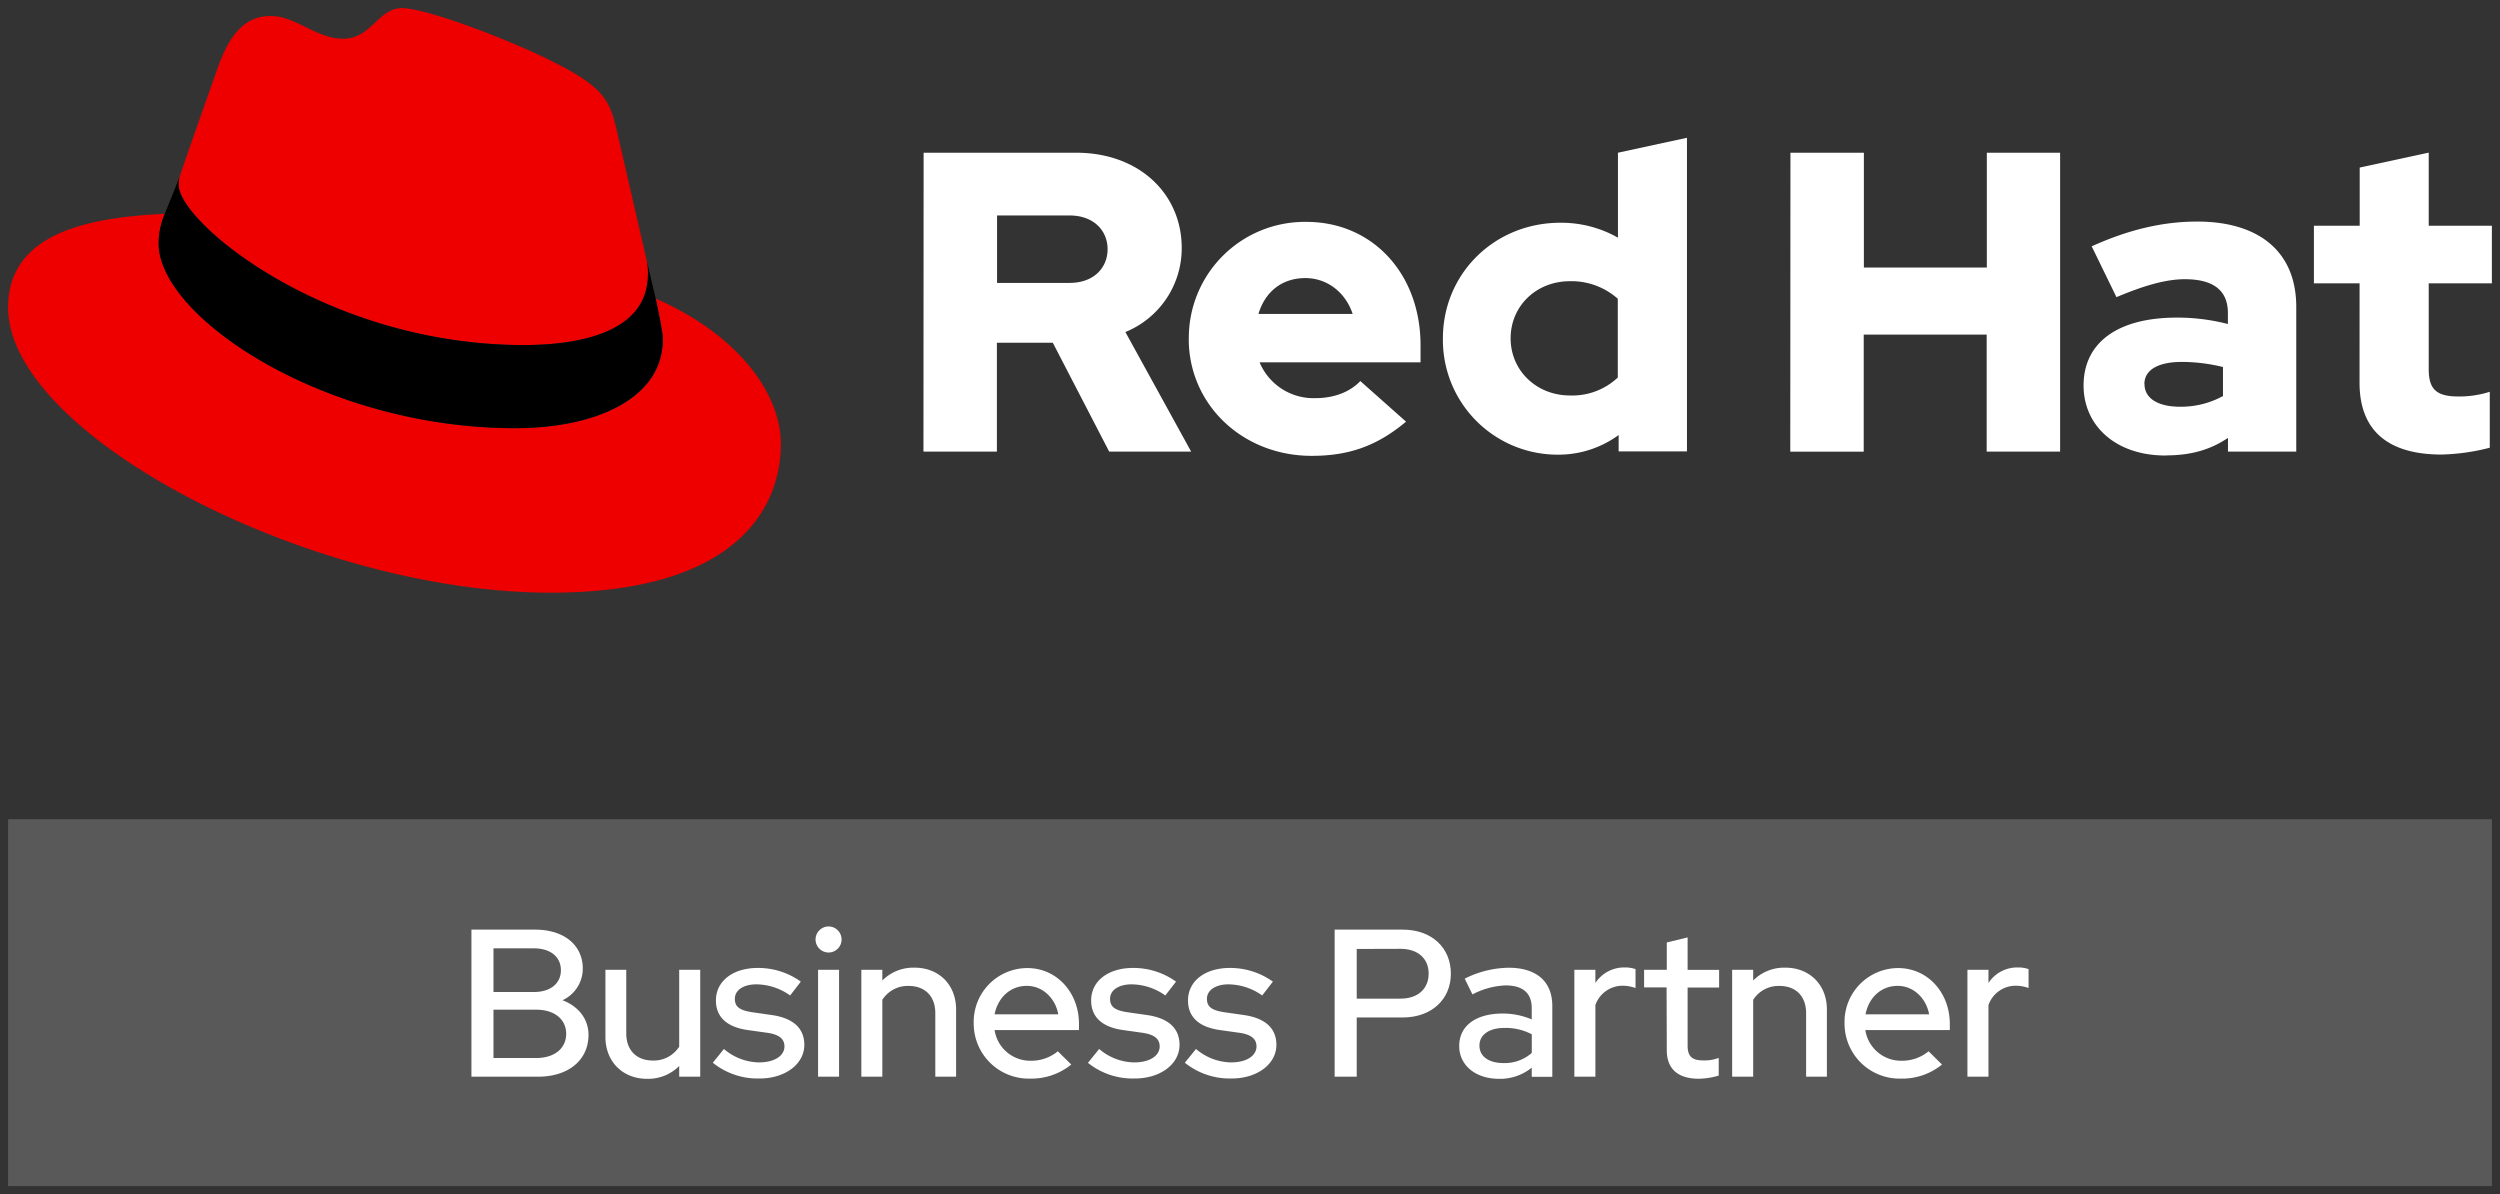
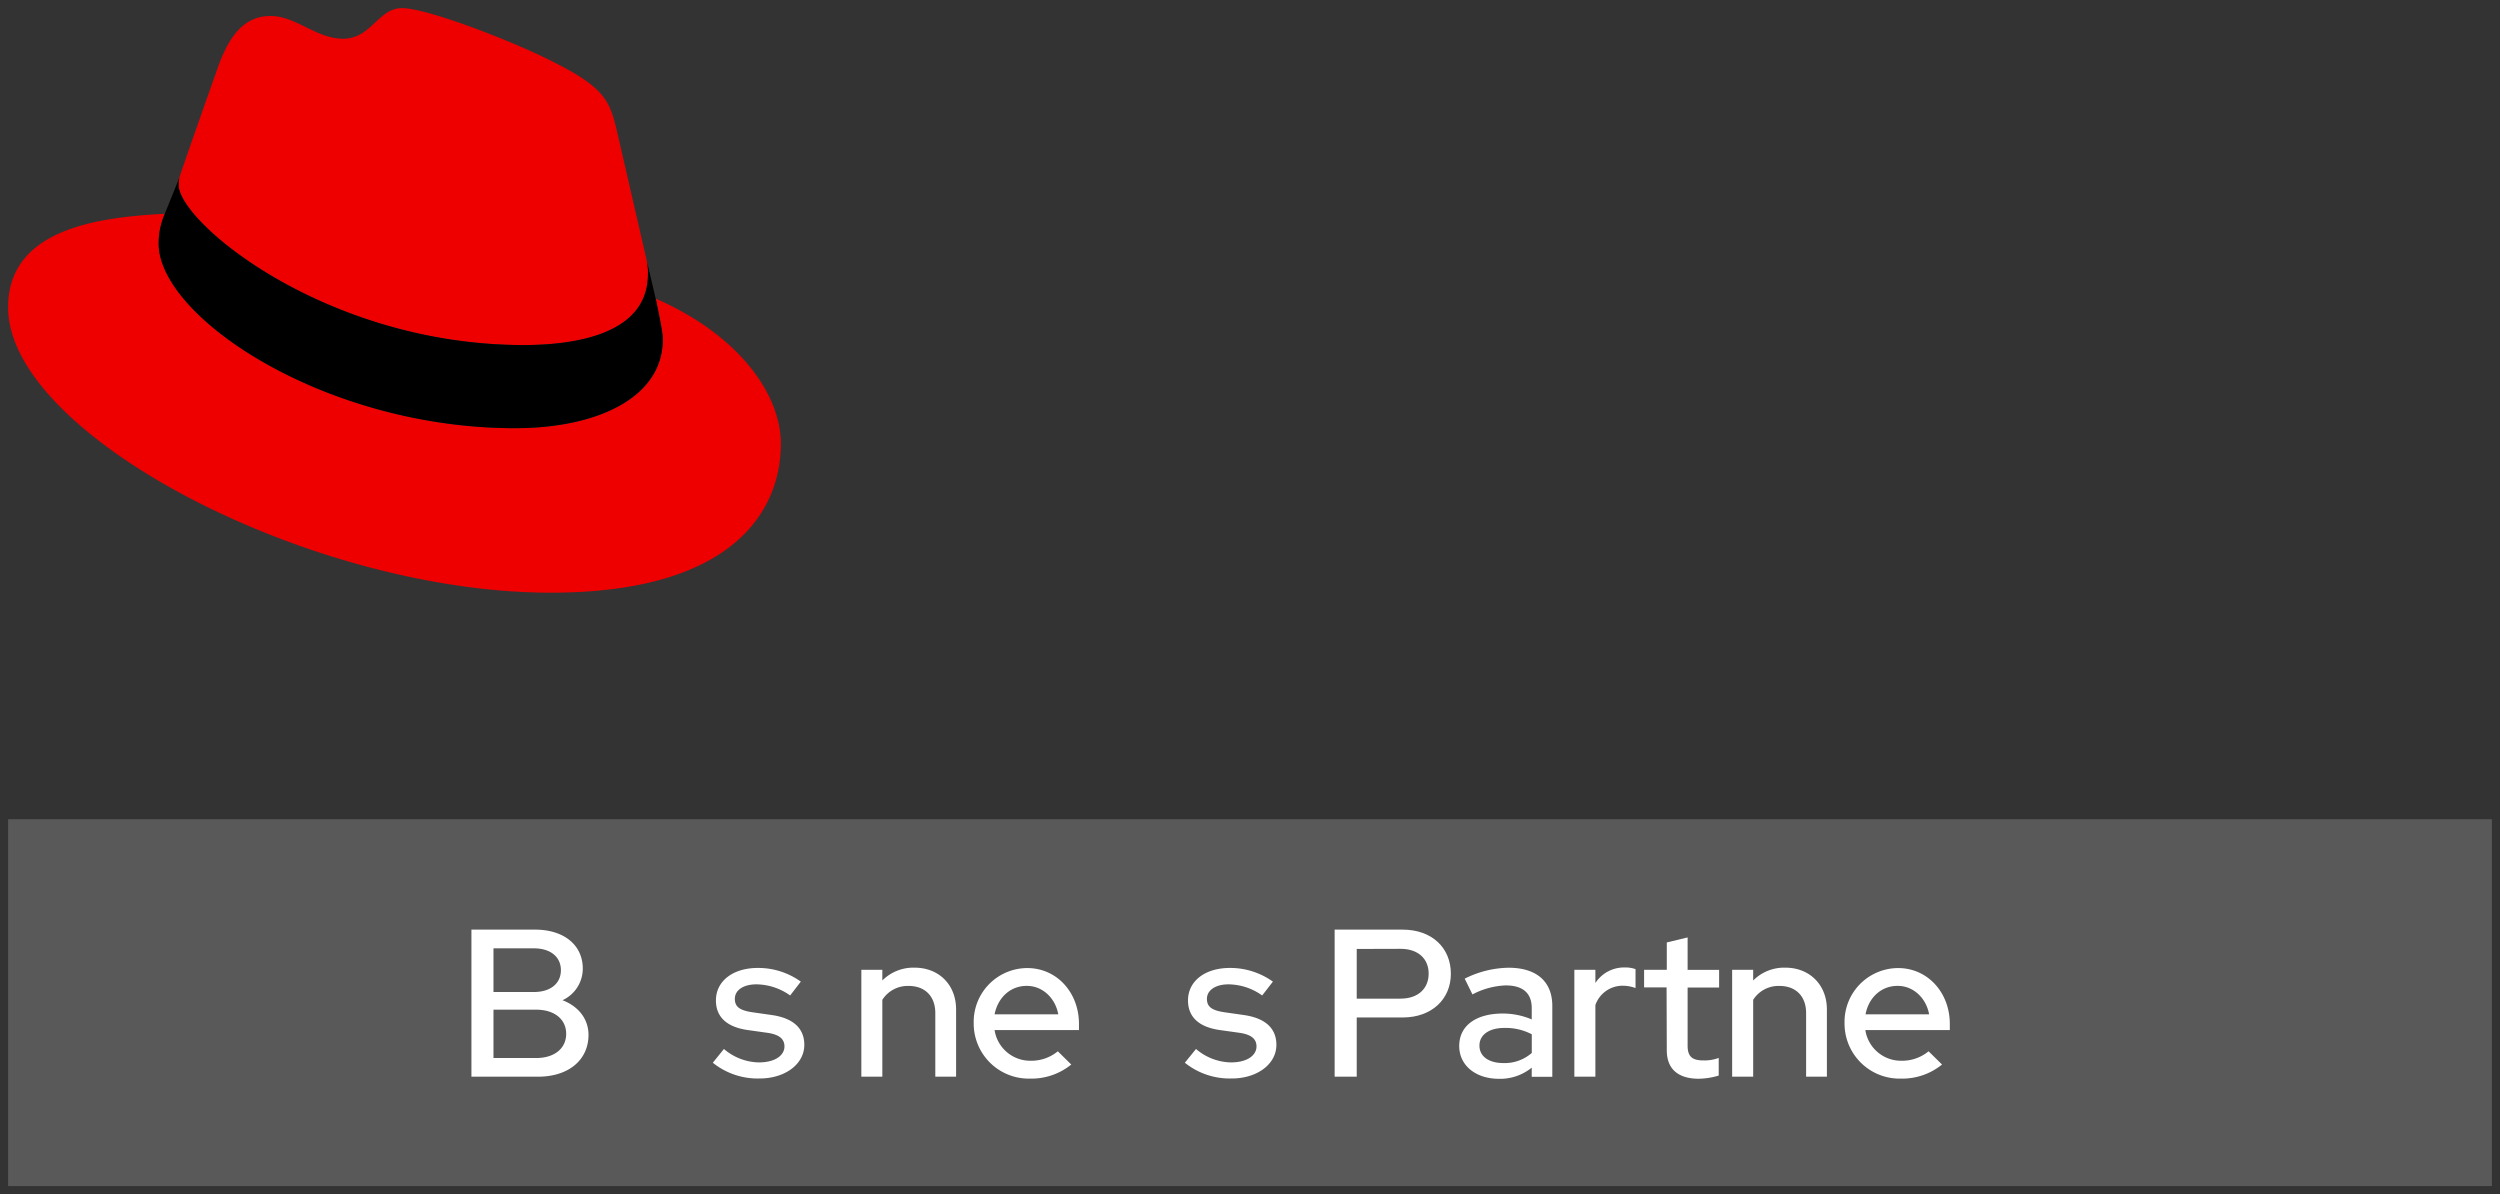
<svg xmlns="http://www.w3.org/2000/svg" viewBox="0 0 615.84 294.17">
  <rect x="0" y="0" width="615.84" height="294.17" fill="#333333" stroke="none" />
  <defs>
    <style>.cls-1{fill:#e00;}.cls-2{fill:#fff;}.cls-3{fill:#595959;}</style>
  </defs>
  <title>Logo-Red_Hat-Business_Partner-A-Reverse-RGB</title>
  <g id="Reverse">
    <path class="cls-1" d="M129,85c12.51,0,30.61-2.58,30.61-17.46a14,14,0,0,0-.31-3.42l-7.45-32.36c-1.72-7.12-3.23-10.35-15.73-16.6C126.39,10.19,105.26,2,99,2c-5.82,0-7.55,7.54-14.45,7.54-6.68,0-11.64-5.6-17.89-5.6-6,0-9.91,4.09-12.93,12.5,0,0-8.41,23.71-9.49,27.16A6.43,6.43,0,0,0,44,45.54C44,54.76,80.33,85,129,85m32.55-11.42c1.73,8.19,1.73,9.05,1.73,10.13,0,14-15.74,21.77-36.43,21.77C80,105.47,39.08,78.1,39.08,60a18.45,18.45,0,0,1,1.51-7.33C23.77,53.52,2,56.54,2,75.72,2,107.2,76.59,146,135.65,146c45.28,0,56.7-20.48,56.7-36.65,0-12.72-11-27.16-30.83-35.78" />
    <path d="M161.52,73.57c1.73,8.19,1.73,9.05,1.73,10.13,0,14-15.74,21.77-36.43,21.77C80,105.47,39.08,78.1,39.08,60a18.45,18.45,0,0,1,1.51-7.33l3.66-9.06A6.43,6.43,0,0,0,44,45.54C44,54.76,80.33,85,129,85c12.51,0,30.61-2.58,30.61-17.46a14,14,0,0,0-.31-3.42Z" />
-     <path class="cls-2" d="M581.24,94.3c0,11.89,7.15,17.67,20.19,17.67a52.11,52.11,0,0,0,11.89-1.68V96.51a24.84,24.84,0,0,1-7.68,1.16c-5.37,0-7.36-1.68-7.36-6.73V69.8h15.56V55.6H598.28v-18l-17,3.68V55.6H570V69.8h11.25Zm-53,.32c0-3.68,3.69-5.47,9.26-5.47a43.12,43.12,0,0,1,10.1,1.26v7.15A21.51,21.51,0,0,1,537,100.19c-5.47,0-8.73-2.1-8.73-5.57m5.2,17.56c6,0,10.84-1.26,15.36-4.31v3.37h16.82V75.58c0-13.56-9.15-21-24.39-21-8.52,0-16.94,2-26,6.1l6.1,12.52c6.52-2.74,12-4.42,16.83-4.42,7,0,10.62,2.73,10.62,8.31v2.73a49.53,49.53,0,0,0-12.62-1.58c-14.31,0-22.93,6-22.93,16.73,0,9.78,7.78,17.24,20.19,17.24m-92.44-.94h18.09V82.42h30.29v28.82h18.09V37.62H489.43V65.91H459.14V37.62H441.05ZM372.12,83.37c0-8,6.31-14.1,14.62-14.1a17.22,17.22,0,0,1,11.78,4.32V93a16.36,16.36,0,0,1-11.78,4.42c-8.2,0-14.62-6.1-14.62-14.09m26.61,27.87h16.83V33.94l-17,3.68V58.55a28.3,28.3,0,0,0-14.2-3.68c-16.2,0-28.92,12.51-28.92,28.5A28.25,28.25,0,0,0,383.79,112a25.07,25.07,0,0,0,14.94-4.84Zm-77.19-42.7c5.36,0,9.88,3.47,11.67,8.83H310c1.68-5.57,5.89-8.83,11.57-8.83M292.83,83.47c0,16.2,13.25,28.82,30.28,28.82,9.36,0,16.2-2.53,23.25-8.42l-11.26-10c-2.63,2.74-6.52,4.21-11.14,4.21a14.39,14.39,0,0,1-13.68-8.83h39.65V85.05c0-17.67-11.88-30.39-28.08-30.39a28.57,28.57,0,0,0-29,28.81M263.48,53.08c6,0,9.36,3.78,9.36,8.31s-3.36,8.3-9.36,8.3H245.61V53.08Zm-36,58.16h18.09V84.42h13.77l13.89,26.82h20.19l-16.2-29.45a22.27,22.27,0,0,0,13.88-20.72c0-13.25-10.41-23.45-26-23.45H227.52Z" />
    <rect class="cls-3" x="2" y="201.8" width="611.84" height="90.37" />
    <path class="cls-2" d="M131.81,229c7.19,0,11.75,3.88,11.75,9.58a8.57,8.57,0,0,1-5,7.81c3.93,1.5,6.41,4.61,6.41,8.54,0,6.06-4.76,10.3-12.47,10.3H116.13V229Zm-10.25,4.61v10.76h9.94c4.19,0,6.67-2.17,6.67-5.38s-2.48-5.38-6.67-5.38Zm17.91,21.06c0-3.52-2.8-5.95-7.4-5.95H121.56v11.91h10.51C136.67,260.63,139.47,258.19,139.47,254.67Z" />
-     <path class="cls-2" d="M154.27,254.57c0,4.09,2.48,6.68,6.57,6.68a7.42,7.42,0,0,0,6.47-3.42V238.89h5.18v26.34h-5.18v-2.64a10.77,10.77,0,0,1-7.92,3.16c-6,0-10.25-4.24-10.25-10.3V238.89h5.13Z" />
    <path class="cls-2" d="M178.33,258.4a13.58,13.58,0,0,0,8.59,3.31c4.14,0,6.32-1.81,6.32-3.93,0-1.86-1.3-2.95-4.25-3.37l-4.76-.67c-5.17-.72-7.87-3.21-7.87-7.3,0-4.81,4.25-8,10.3-8a18,18,0,0,1,10.61,3.37l-2.63,3.41a14.54,14.54,0,0,0-8.34-2.74c-3.05,0-5.28,1.35-5.28,3.57,0,2,1.25,2.85,4.35,3.31l4.76.68c5.33.77,8,3.31,8,7.35,0,4.76-4.76,8.28-11,8.28a17.61,17.61,0,0,1-11.54-3.88Z" />
-     <path class="cls-2" d="M200.9,231.43a3.22,3.22,0,0,1,3.2-3.21,3.21,3.21,0,0,1,0,6.42A3.22,3.22,0,0,1,200.9,231.43Zm5.79,33.8h-5.17V238.89h5.17Z" />
    <path class="cls-2" d="M212.18,238.89h5.17v2.64a10.77,10.77,0,0,1,7.92-3.16c6.06,0,10.25,4.24,10.25,10.3v16.56H230.4V249.55c0-4.09-2.49-6.68-6.58-6.68a7.42,7.42,0,0,0-6.47,3.42v18.94h-5.17Z" />
    <path class="cls-2" d="M253.06,238.47c7.25,0,12.73,6,12.73,13.77v1.5H245a8.89,8.89,0,0,0,8.9,7.56,10.26,10.26,0,0,0,6.68-2.33l3.31,3.26a15.55,15.55,0,0,1-10.2,3.47A13.56,13.56,0,0,1,239.86,252,13.24,13.24,0,0,1,253.06,238.47Zm-8,11.39h15.63c-.72-4-3.88-7-7.71-7C248.92,242.82,245.82,245.72,245,249.86Z" />
-     <path class="cls-2" d="M270.76,258.4a13.58,13.58,0,0,0,8.59,3.31c4.14,0,6.32-1.81,6.32-3.93,0-1.86-1.3-2.95-4.25-3.37l-4.76-.67c-5.17-.72-7.87-3.21-7.87-7.3,0-4.81,4.25-8,10.3-8a18,18,0,0,1,10.61,3.37l-2.64,3.41a14.49,14.49,0,0,0-8.33-2.74c-3.05,0-5.28,1.35-5.28,3.57,0,2,1.24,2.85,4.35,3.31l4.76.68c5.33.77,8,3.31,8,7.35,0,4.76-4.76,8.28-11,8.28A17.61,17.61,0,0,1,268,261.82Z" />
    <path class="cls-2" d="M294.62,258.4a13.56,13.56,0,0,0,8.59,3.31c4.14,0,6.31-1.81,6.31-3.93,0-1.86-1.29-2.95-4.24-3.37l-4.76-.67c-5.18-.72-7.87-3.21-7.87-7.3,0-4.81,4.25-8,10.3-8a18.07,18.07,0,0,1,10.61,3.37l-2.64,3.41a14.49,14.49,0,0,0-8.33-2.74c-3,0-5.28,1.35-5.28,3.57,0,2,1.24,2.85,4.35,3.31l4.76.68c5.33.77,8,3.31,8,7.35,0,4.76-4.76,8.28-11,8.28a17.66,17.66,0,0,1-11.55-3.88Z" />
    <path class="cls-2" d="M328.77,229h16.77c7.15,0,11.86,4.45,11.86,10.87,0,6.26-4.71,10.77-11.86,10.77H334.21v14.59h-5.44Zm5.44,4.76V246H345c4.39,0,6.93-2.54,6.93-6.16s-2.54-6.11-6.93-6.11Z" />
    <path class="cls-2" d="M359.46,257.67c0-5.27,4.51-8,10.67-8a18.24,18.24,0,0,1,7.19,1.45v-2.79c0-3.73-2.23-5.59-6.42-5.59a19.12,19.12,0,0,0-8.18,2.22l-1.91-3.88a24.73,24.73,0,0,1,10.82-2.69c6.78,0,10.76,3.31,10.76,9.42v17.44h-5.07V263a12.38,12.38,0,0,1-8.18,2.75C363.4,265.7,359.46,262.38,359.46,257.67Zm10.87,4.2a10.11,10.11,0,0,0,7-2.49v-4.6a13.78,13.78,0,0,0-6.78-1.56c-3.62,0-6.11,1.61-6.11,4.35S366.86,261.87,370.33,261.87Z" />
    <path class="cls-2" d="M387.82,238.89H393v3.26a8.44,8.44,0,0,1,7.19-3.83,7.55,7.55,0,0,1,2.7.41v4.66a9.27,9.27,0,0,0-3.11-.57,7.1,7.1,0,0,0-6.78,4.76v17.65h-5.18Z" />
    <path class="cls-2" d="M410.54,243.23H405v-4.34h5.59v-6.73l5.13-1.24v8h7.76v4.34h-7.76v14.29c0,2.69,1.09,3.67,3.88,3.67a9.94,9.94,0,0,0,3.78-.62v4.35a17.61,17.61,0,0,1-4.92.78c-5.12,0-7.87-2.44-7.87-7Z" />
    <path class="cls-2" d="M426.69,238.89h5.18v2.64a10.77,10.77,0,0,1,7.92-3.16c6,0,10.24,4.24,10.24,10.3v16.56h-5.12V249.55c0-4.09-2.48-6.68-6.57-6.68a7.4,7.4,0,0,0-6.47,3.42v18.94h-5.18Z" />
    <path class="cls-2" d="M467.58,238.47c7.24,0,12.73,6,12.73,13.77v1.5H459.5a8.89,8.89,0,0,0,8.9,7.56,10.26,10.26,0,0,0,6.68-2.33l3.31,3.26a15.52,15.52,0,0,1-10.19,3.47A13.55,13.55,0,0,1,454.38,252,13.24,13.24,0,0,1,467.58,238.47Zm-8,11.39h15.63c-.72-4-3.88-7-7.71-7C463.44,242.82,460.33,245.72,459.55,249.86Z" />
-     <path class="cls-2" d="M484.65,238.89h5.18v3.26a8.44,8.44,0,0,1,7.19-3.83,7.49,7.49,0,0,1,2.69.41v4.66a9.16,9.16,0,0,0-3.1-.57,7.1,7.1,0,0,0-6.78,4.76v17.65h-5.18Z" />
  </g>
</svg>